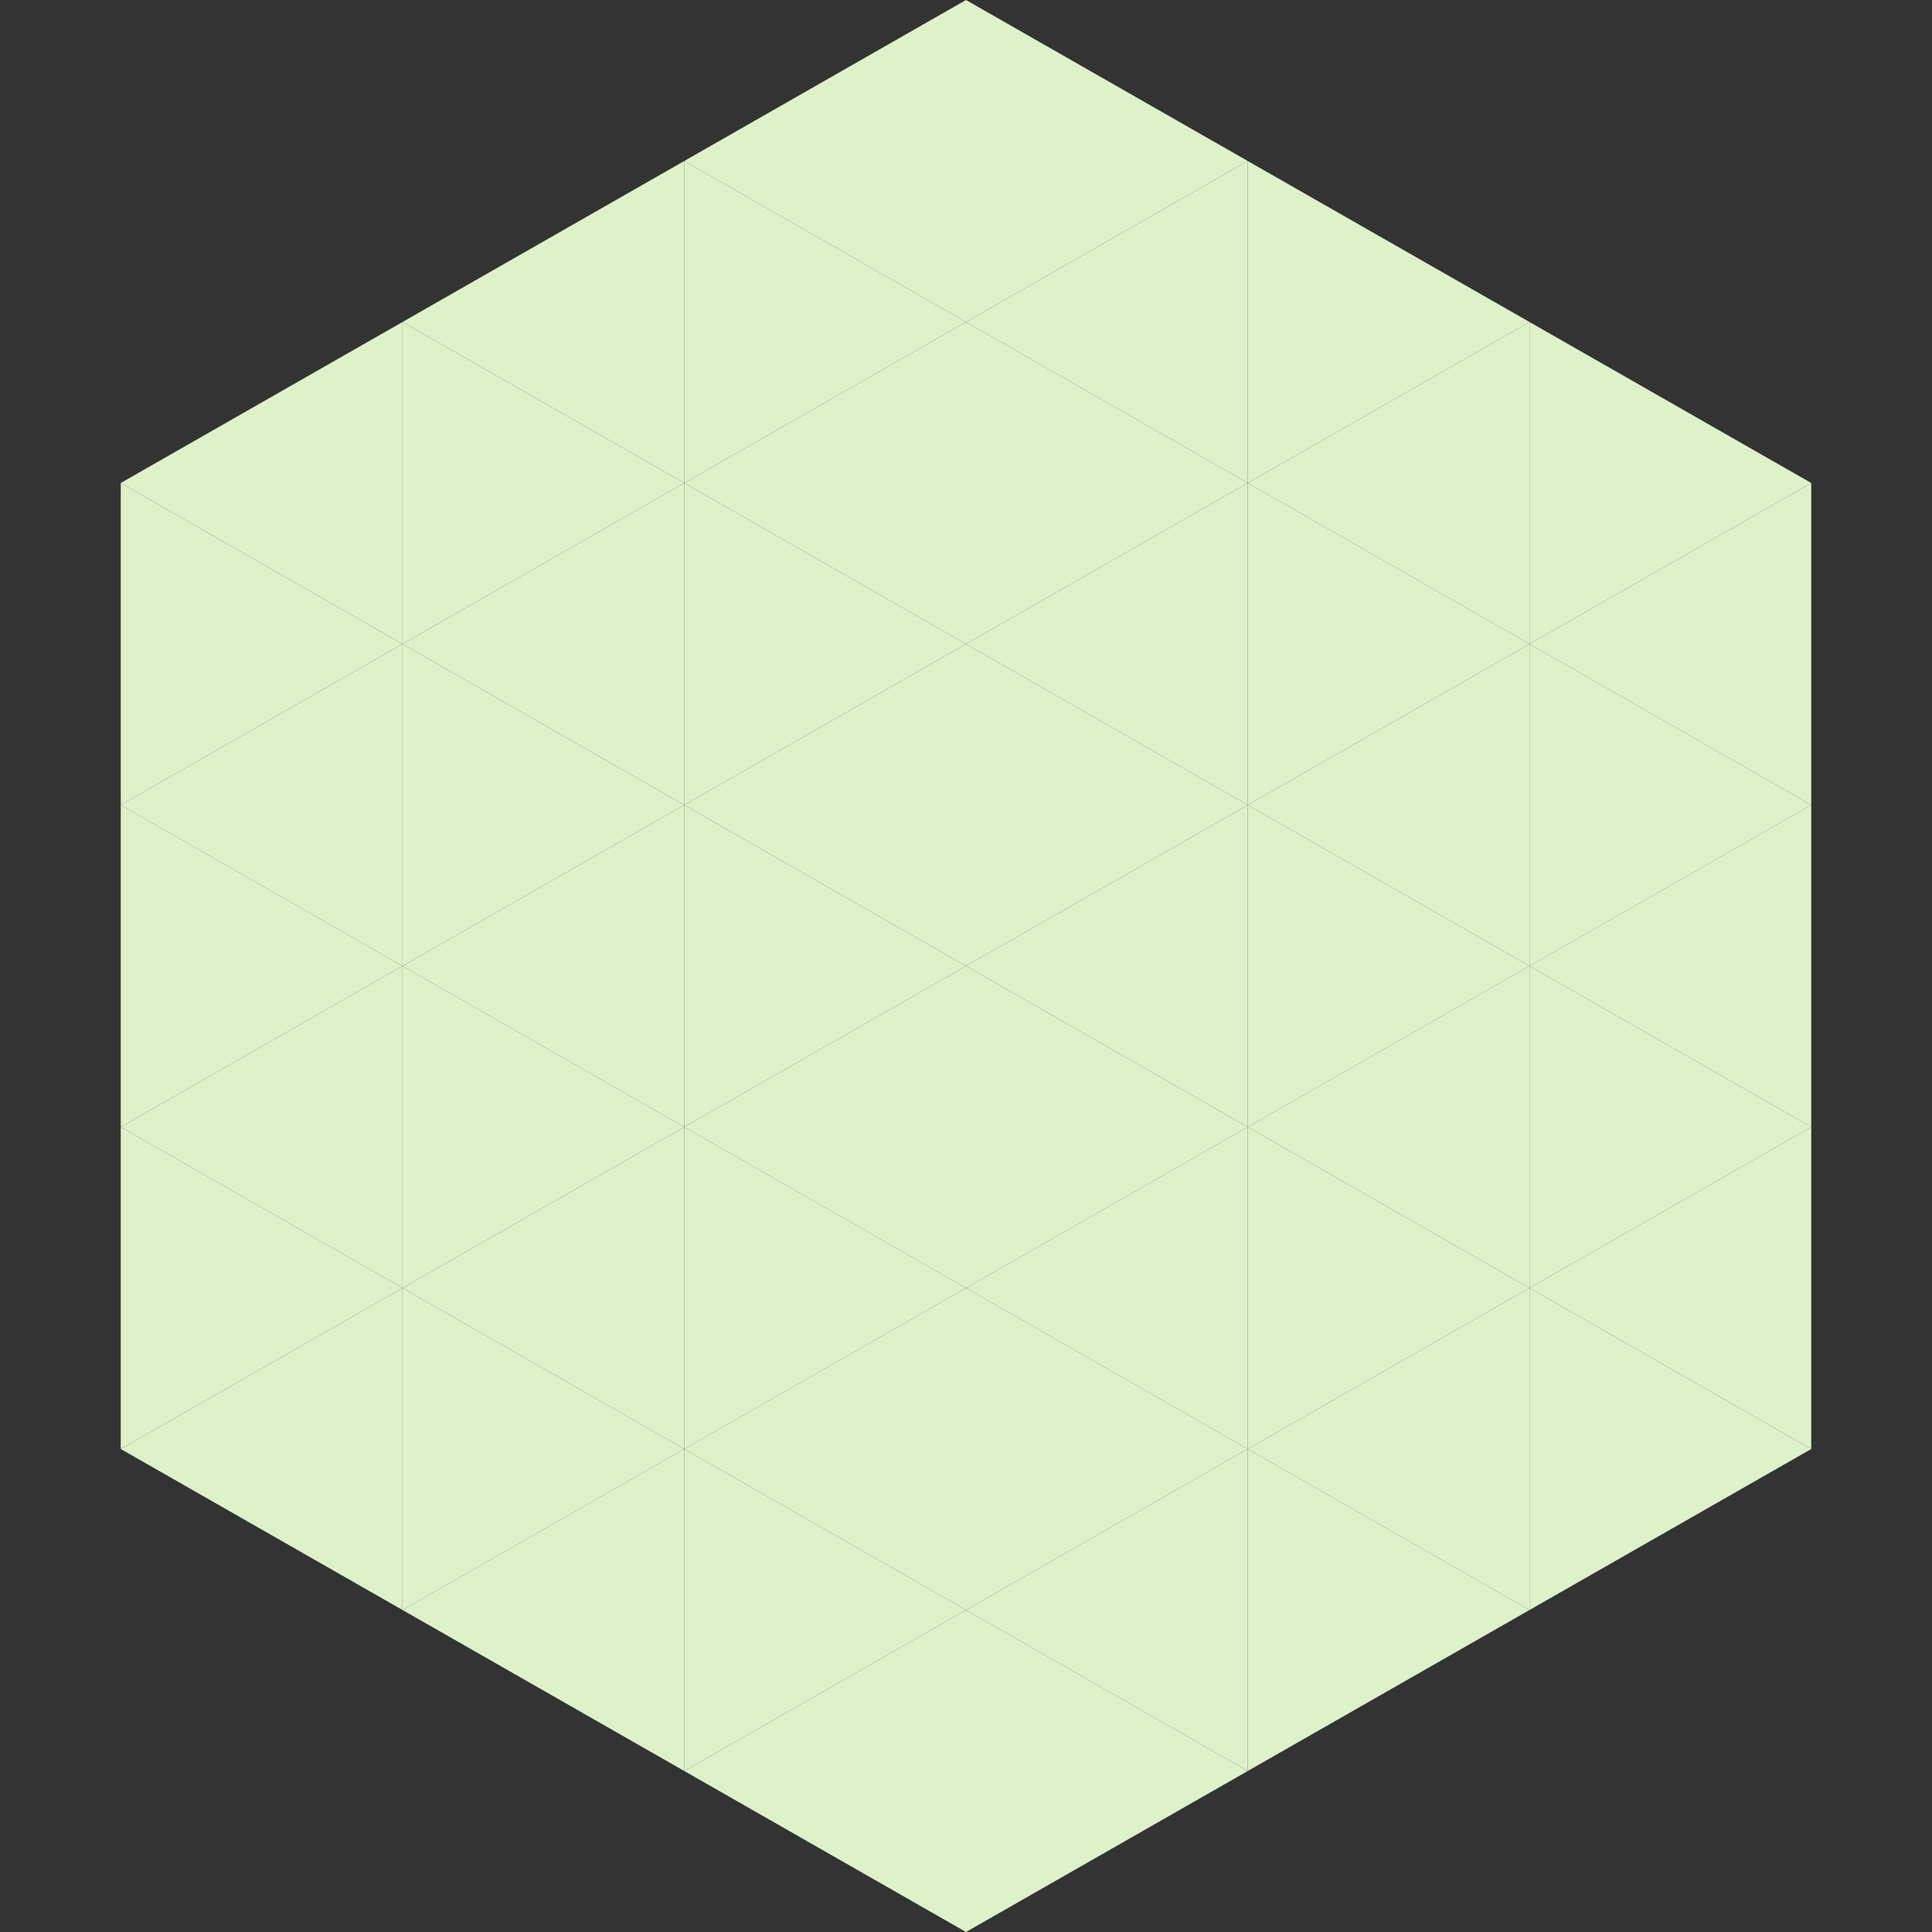
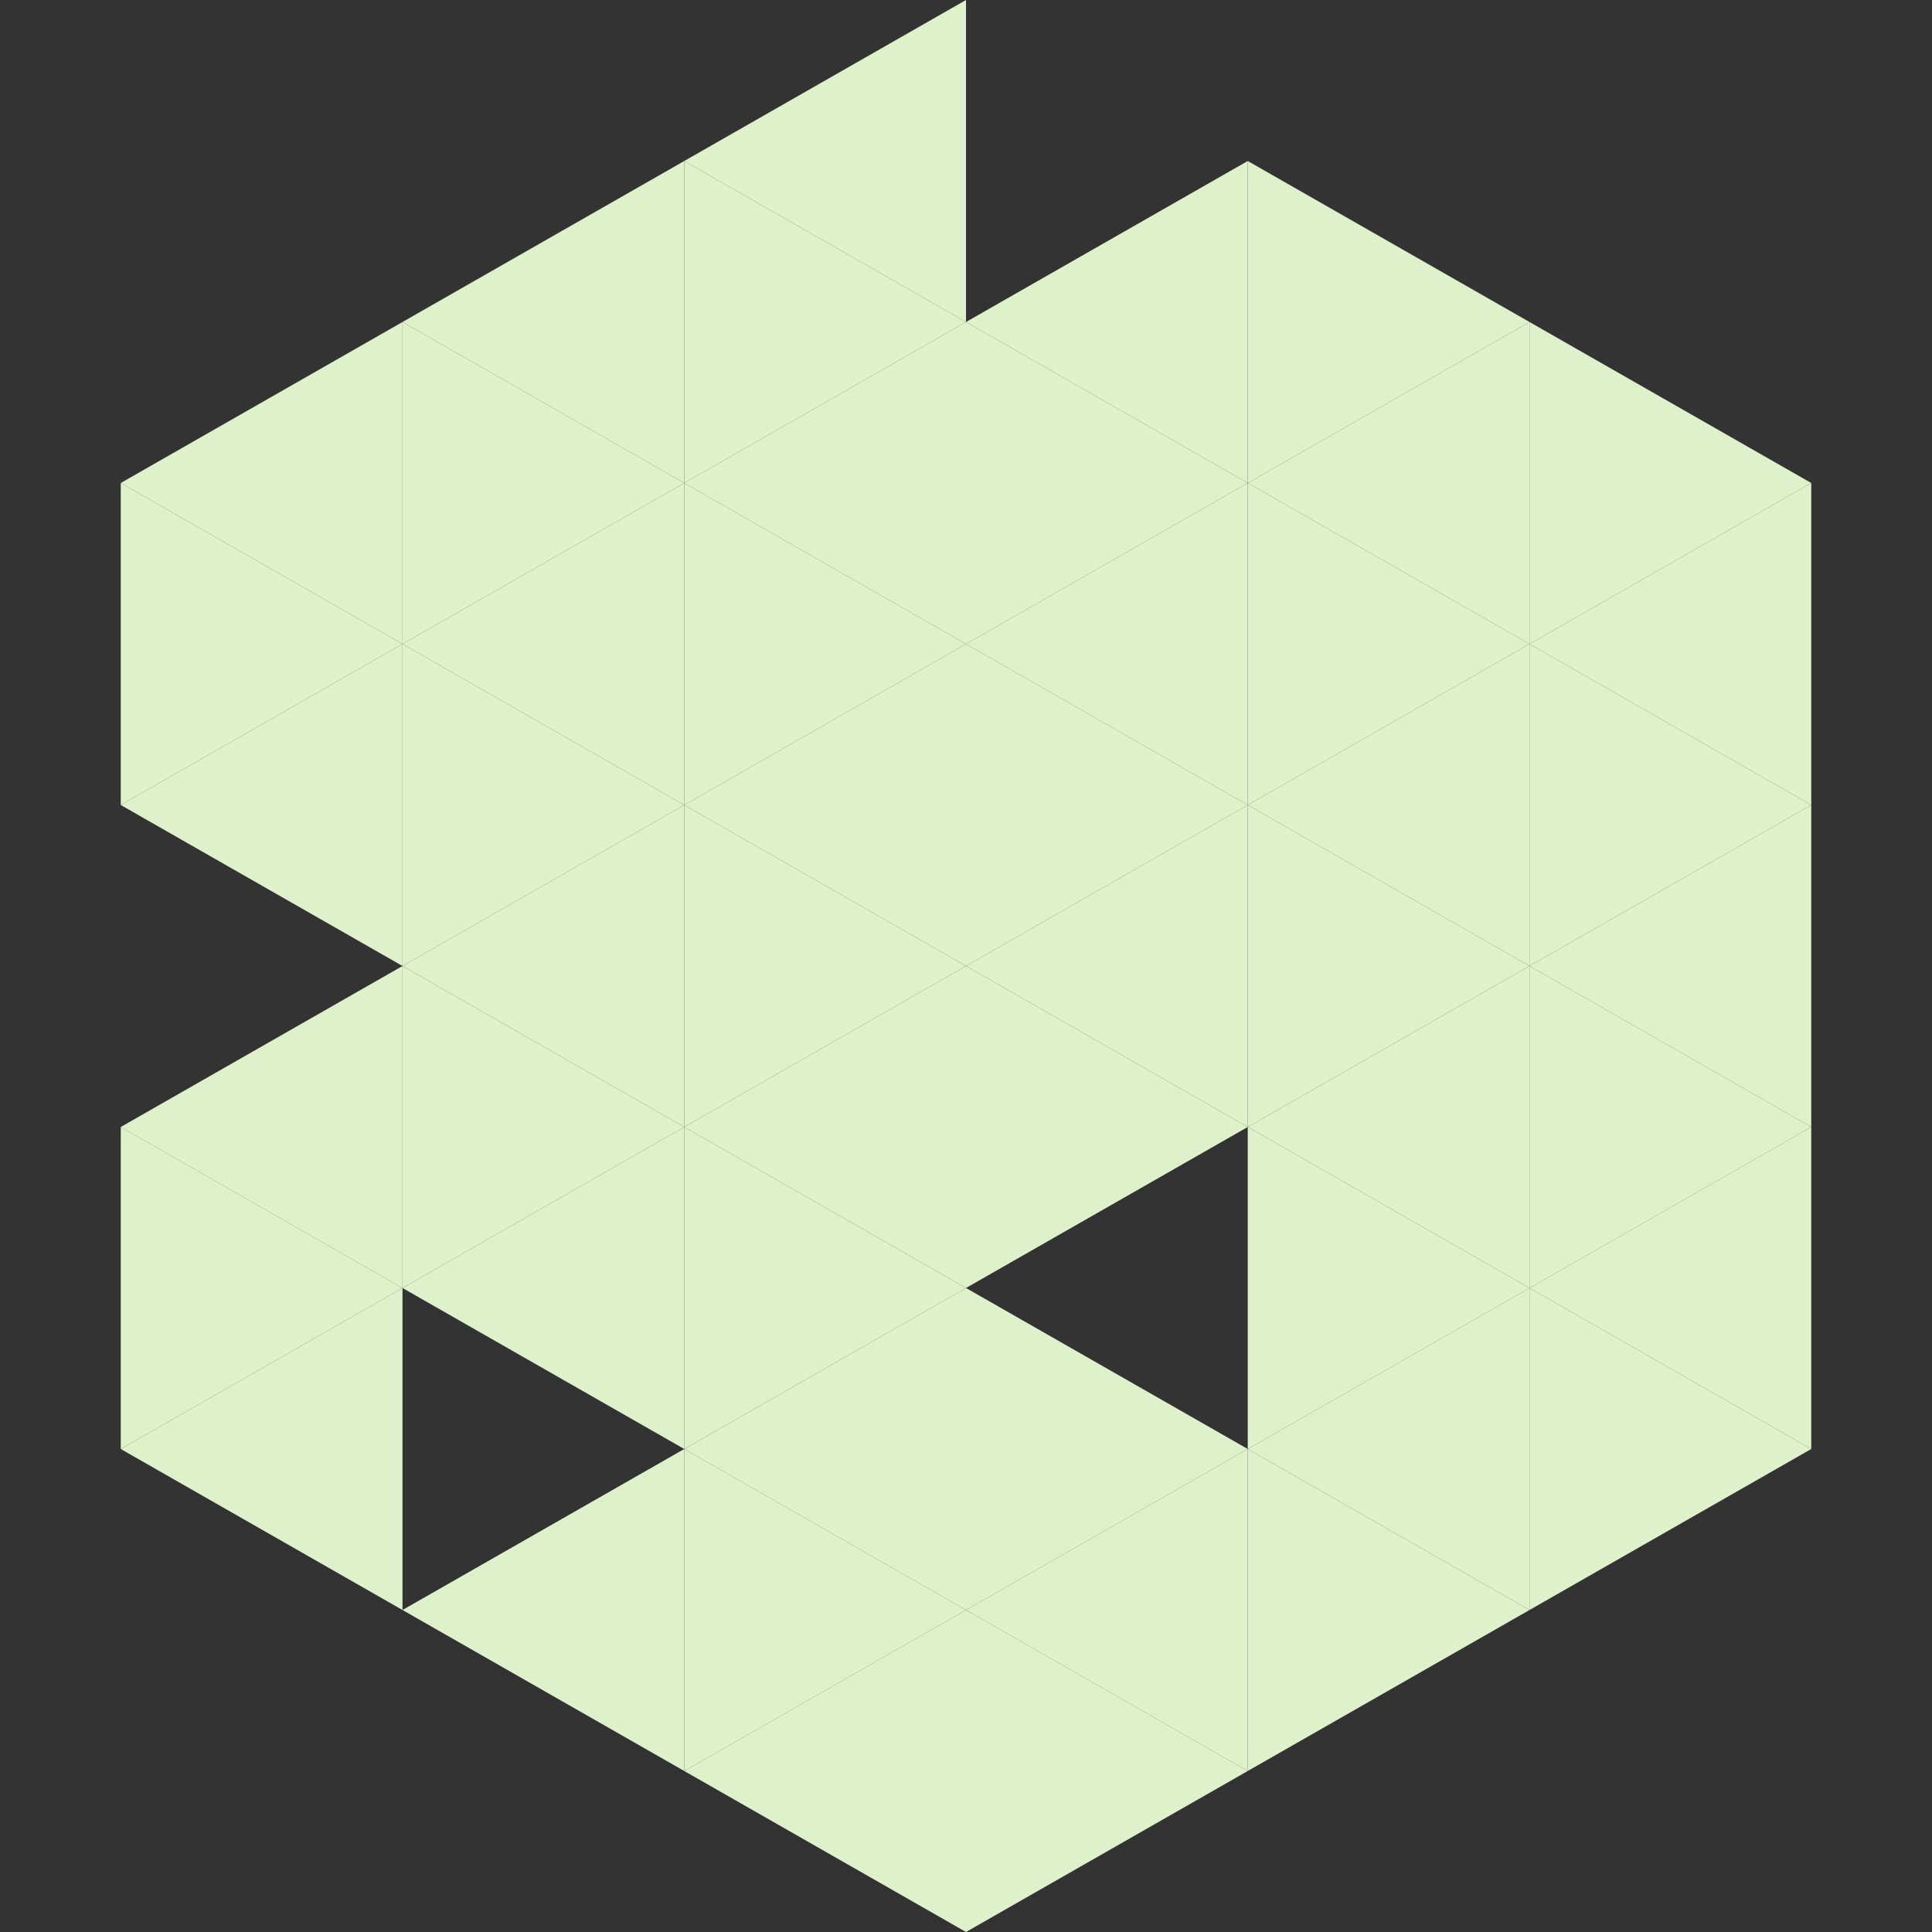
<svg xmlns="http://www.w3.org/2000/svg" width="240" height="240">
  <rect width="100%" height="100%" fill="#333333" stroke="none" />
  <polygon points="50,40 15,60 50,80" style="fill:rgb(223,241,202)" />
  <polygon points="190,40 225,60 190,80" style="fill:rgb(223,241,202)" />
  <polygon points="15,60 50,80 15,100" style="fill:rgb(223,241,202)" />
  <polygon points="225,60 190,80 225,100" style="fill:rgb(223,241,202)" />
  <polygon points="50,80 15,100 50,120" style="fill:rgb(223,241,202)" />
  <polygon points="190,80 225,100 190,120" style="fill:rgb(223,241,202)" />
-   <polygon points="15,100 50,120 15,140" style="fill:rgb(223,241,202)" />
  <polygon points="225,100 190,120 225,140" style="fill:rgb(223,241,202)" />
  <polygon points="50,120 15,140 50,160" style="fill:rgb(223,241,202)" />
  <polygon points="190,120 225,140 190,160" style="fill:rgb(223,241,202)" />
  <polygon points="15,140 50,160 15,180" style="fill:rgb(223,241,202)" />
  <polygon points="225,140 190,160 225,180" style="fill:rgb(223,241,202)" />
  <polygon points="50,160 15,180 50,200" style="fill:rgb(223,241,202)" />
  <polygon points="190,160 225,180 190,200" style="fill:rgb(223,241,202)" />
  <polygon points="15,180 50,200 15,220" style="fill:rgb(255,255,255); fill-opacity:0" />
  <polygon points="225,180 190,200 225,220" style="fill:rgb(255,255,255); fill-opacity:0" />
-   <polygon points="50,0 85,20 50,40" style="fill:rgb(255,255,255); fill-opacity:0" />
  <polygon points="190,0 155,20 190,40" style="fill:rgb(255,255,255); fill-opacity:0" />
  <polygon points="85,20 50,40 85,60" style="fill:rgb(223,241,202)" />
  <polygon points="155,20 190,40 155,60" style="fill:rgb(223,241,202)" />
  <polygon points="50,40 85,60 50,80" style="fill:rgb(223,241,202)" />
  <polygon points="190,40 155,60 190,80" style="fill:rgb(223,241,202)" />
  <polygon points="85,60 50,80 85,100" style="fill:rgb(223,241,202)" />
  <polygon points="155,60 190,80 155,100" style="fill:rgb(223,241,202)" />
  <polygon points="50,80 85,100 50,120" style="fill:rgb(223,241,202)" />
  <polygon points="190,80 155,100 190,120" style="fill:rgb(223,241,202)" />
  <polygon points="85,100 50,120 85,140" style="fill:rgb(223,241,202)" />
  <polygon points="155,100 190,120 155,140" style="fill:rgb(223,241,202)" />
  <polygon points="50,120 85,140 50,160" style="fill:rgb(223,241,202)" />
  <polygon points="190,120 155,140 190,160" style="fill:rgb(223,241,202)" />
  <polygon points="85,140 50,160 85,180" style="fill:rgb(223,241,202)" />
  <polygon points="155,140 190,160 155,180" style="fill:rgb(223,241,202)" />
-   <polygon points="50,160 85,180 50,200" style="fill:rgb(223,241,202)" />
  <polygon points="190,160 155,180 190,200" style="fill:rgb(223,241,202)" />
  <polygon points="85,180 50,200 85,220" style="fill:rgb(223,241,202)" />
  <polygon points="155,180 190,200 155,220" style="fill:rgb(223,241,202)" />
  <polygon points="120,0 85,20 120,40" style="fill:rgb(223,241,202)" />
-   <polygon points="120,0 155,20 120,40" style="fill:rgb(223,241,202)" />
  <polygon points="85,20 120,40 85,60" style="fill:rgb(223,241,202)" />
  <polygon points="155,20 120,40 155,60" style="fill:rgb(223,241,202)" />
  <polygon points="120,40 85,60 120,80" style="fill:rgb(223,241,202)" />
  <polygon points="120,40 155,60 120,80" style="fill:rgb(223,241,202)" />
  <polygon points="85,60 120,80 85,100" style="fill:rgb(223,241,202)" />
  <polygon points="155,60 120,80 155,100" style="fill:rgb(223,241,202)" />
  <polygon points="120,80 85,100 120,120" style="fill:rgb(223,241,202)" />
  <polygon points="120,80 155,100 120,120" style="fill:rgb(223,241,202)" />
  <polygon points="85,100 120,120 85,140" style="fill:rgb(223,241,202)" />
  <polygon points="155,100 120,120 155,140" style="fill:rgb(223,241,202)" />
  <polygon points="120,120 85,140 120,160" style="fill:rgb(223,241,202)" />
  <polygon points="120,120 155,140 120,160" style="fill:rgb(223,241,202)" />
  <polygon points="85,140 120,160 85,180" style="fill:rgb(223,241,202)" />
-   <polygon points="155,140 120,160 155,180" style="fill:rgb(223,241,202)" />
  <polygon points="120,160 85,180 120,200" style="fill:rgb(223,241,202)" />
  <polygon points="120,160 155,180 120,200" style="fill:rgb(223,241,202)" />
  <polygon points="85,180 120,200 85,220" style="fill:rgb(223,241,202)" />
  <polygon points="155,180 120,200 155,220" style="fill:rgb(223,241,202)" />
  <polygon points="120,200 85,220 120,240" style="fill:rgb(223,241,202)" />
  <polygon points="120,200 155,220 120,240" style="fill:rgb(223,241,202)" />
  <polygon points="85,220 120,240 85,260" style="fill:rgb(255,255,255); fill-opacity:0" />
  <polygon points="155,220 120,240 155,260" style="fill:rgb(255,255,255); fill-opacity:0" />
</svg>